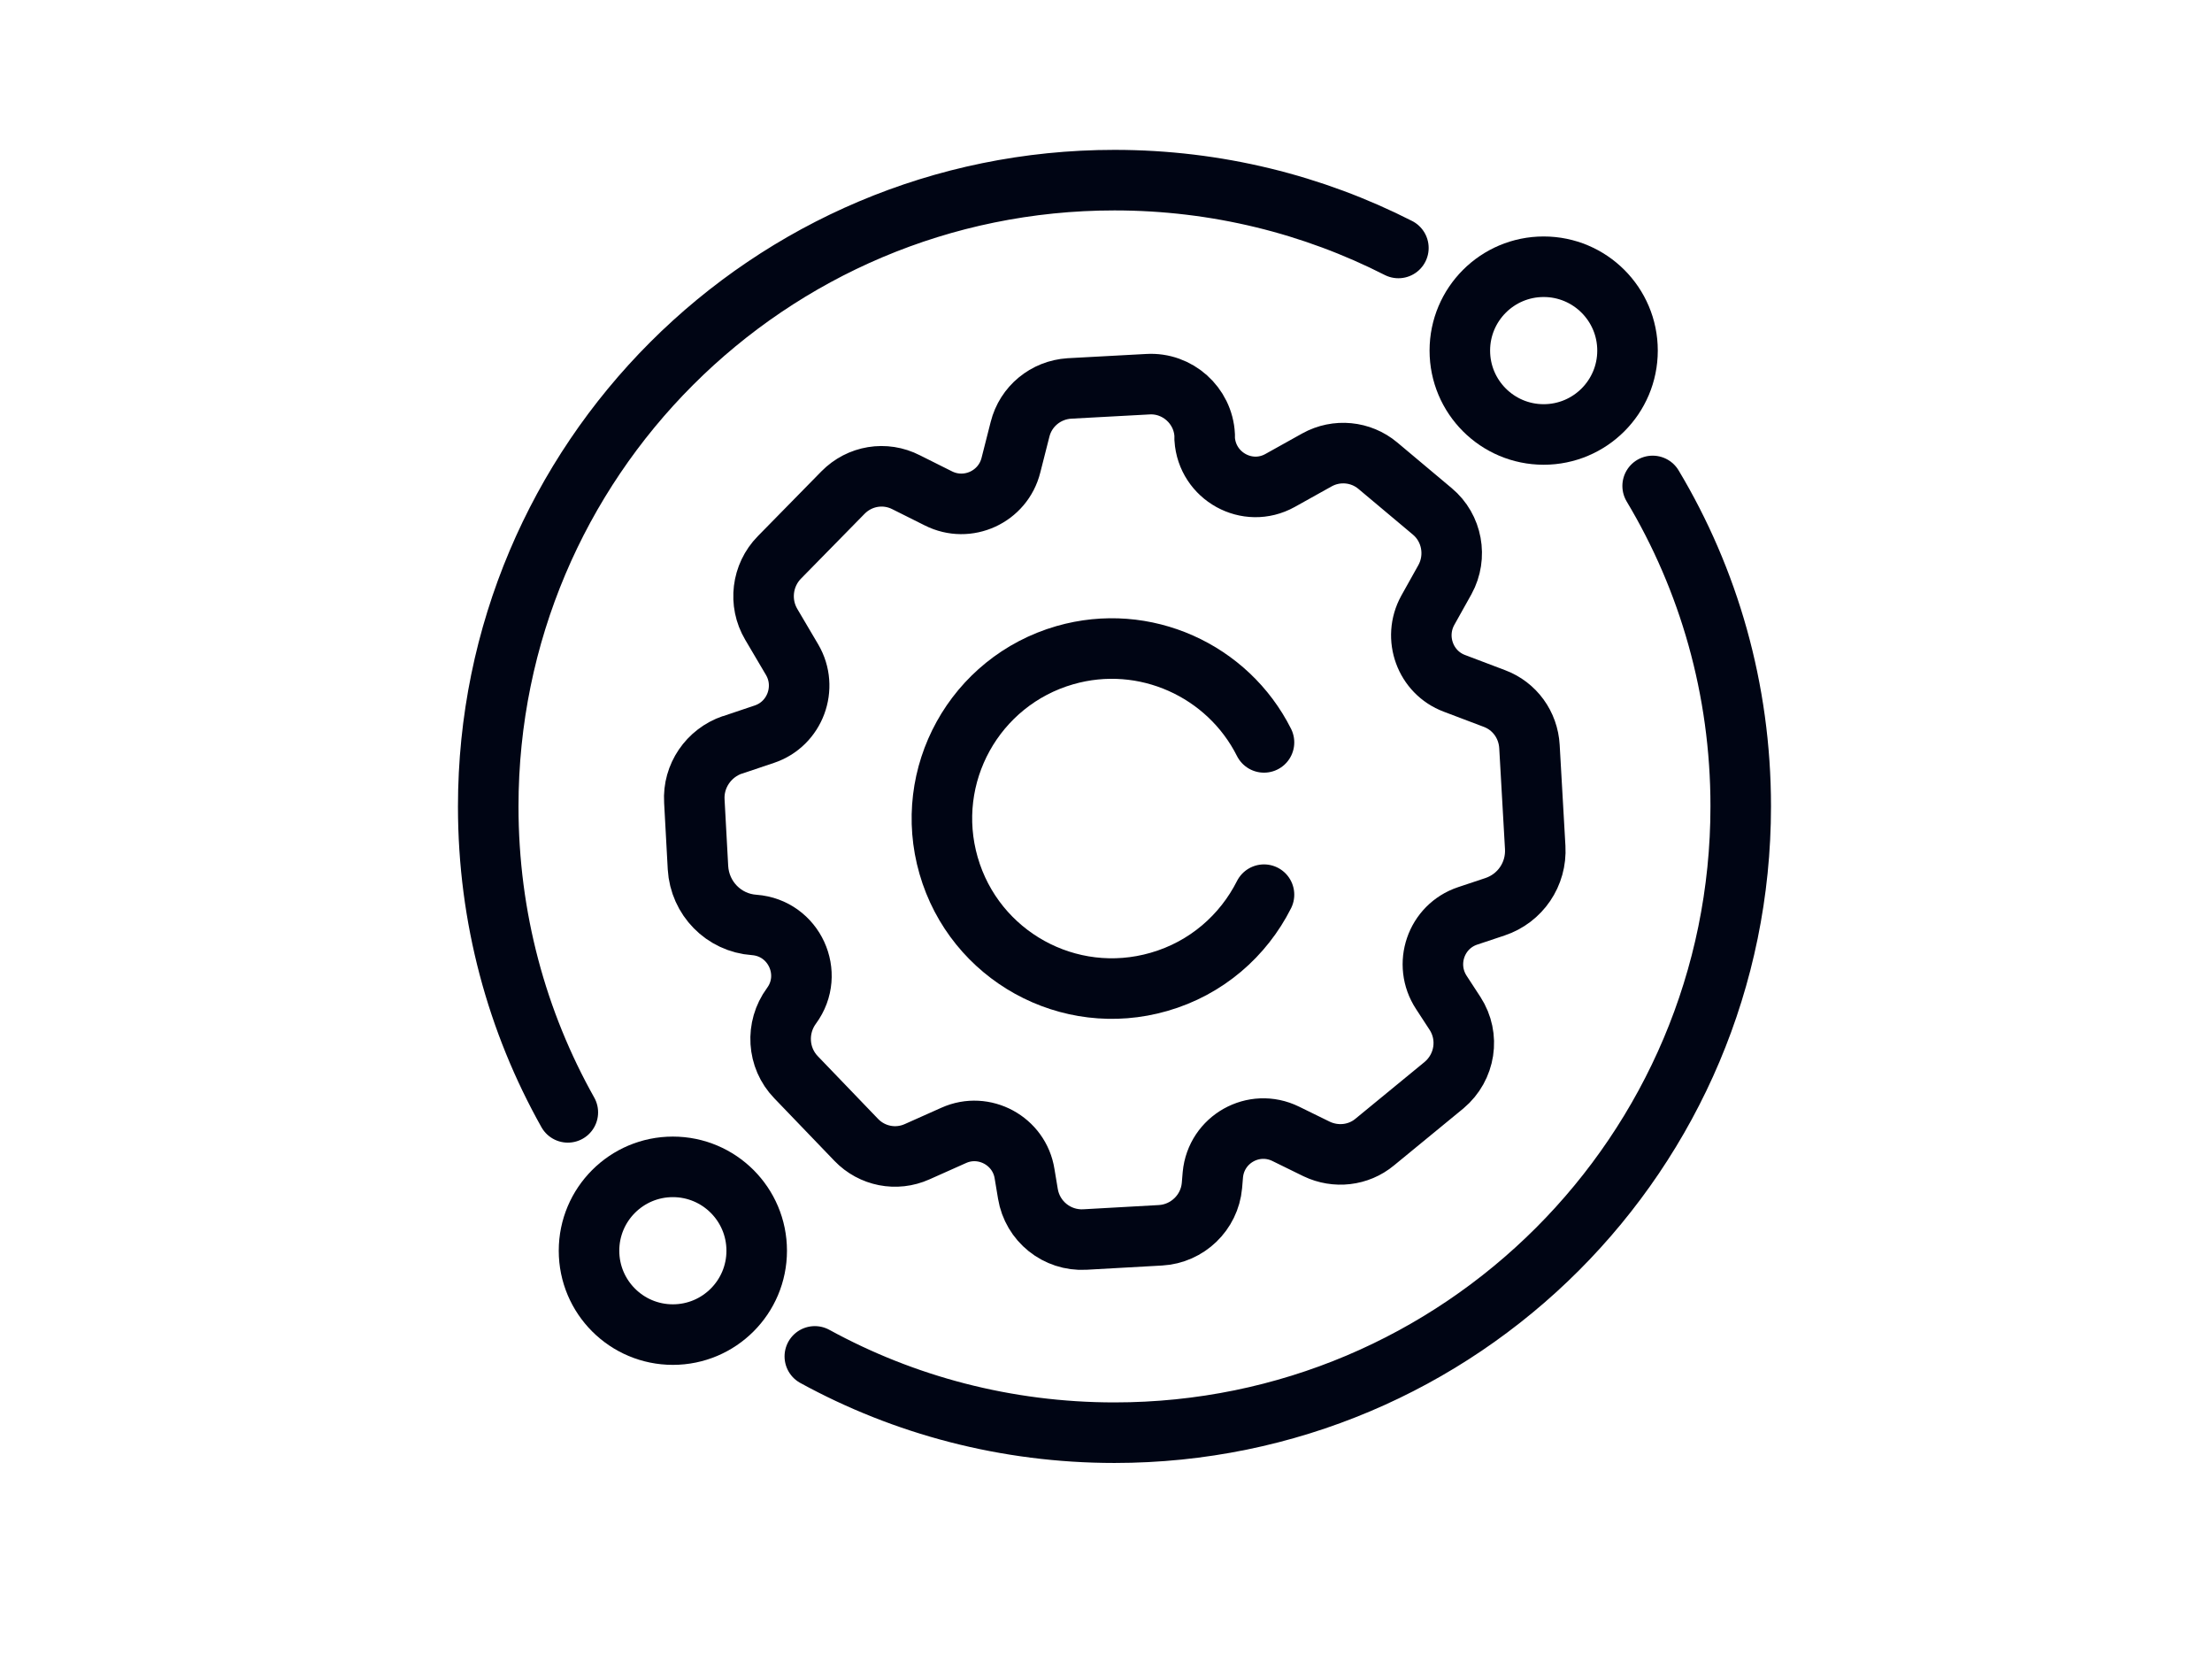
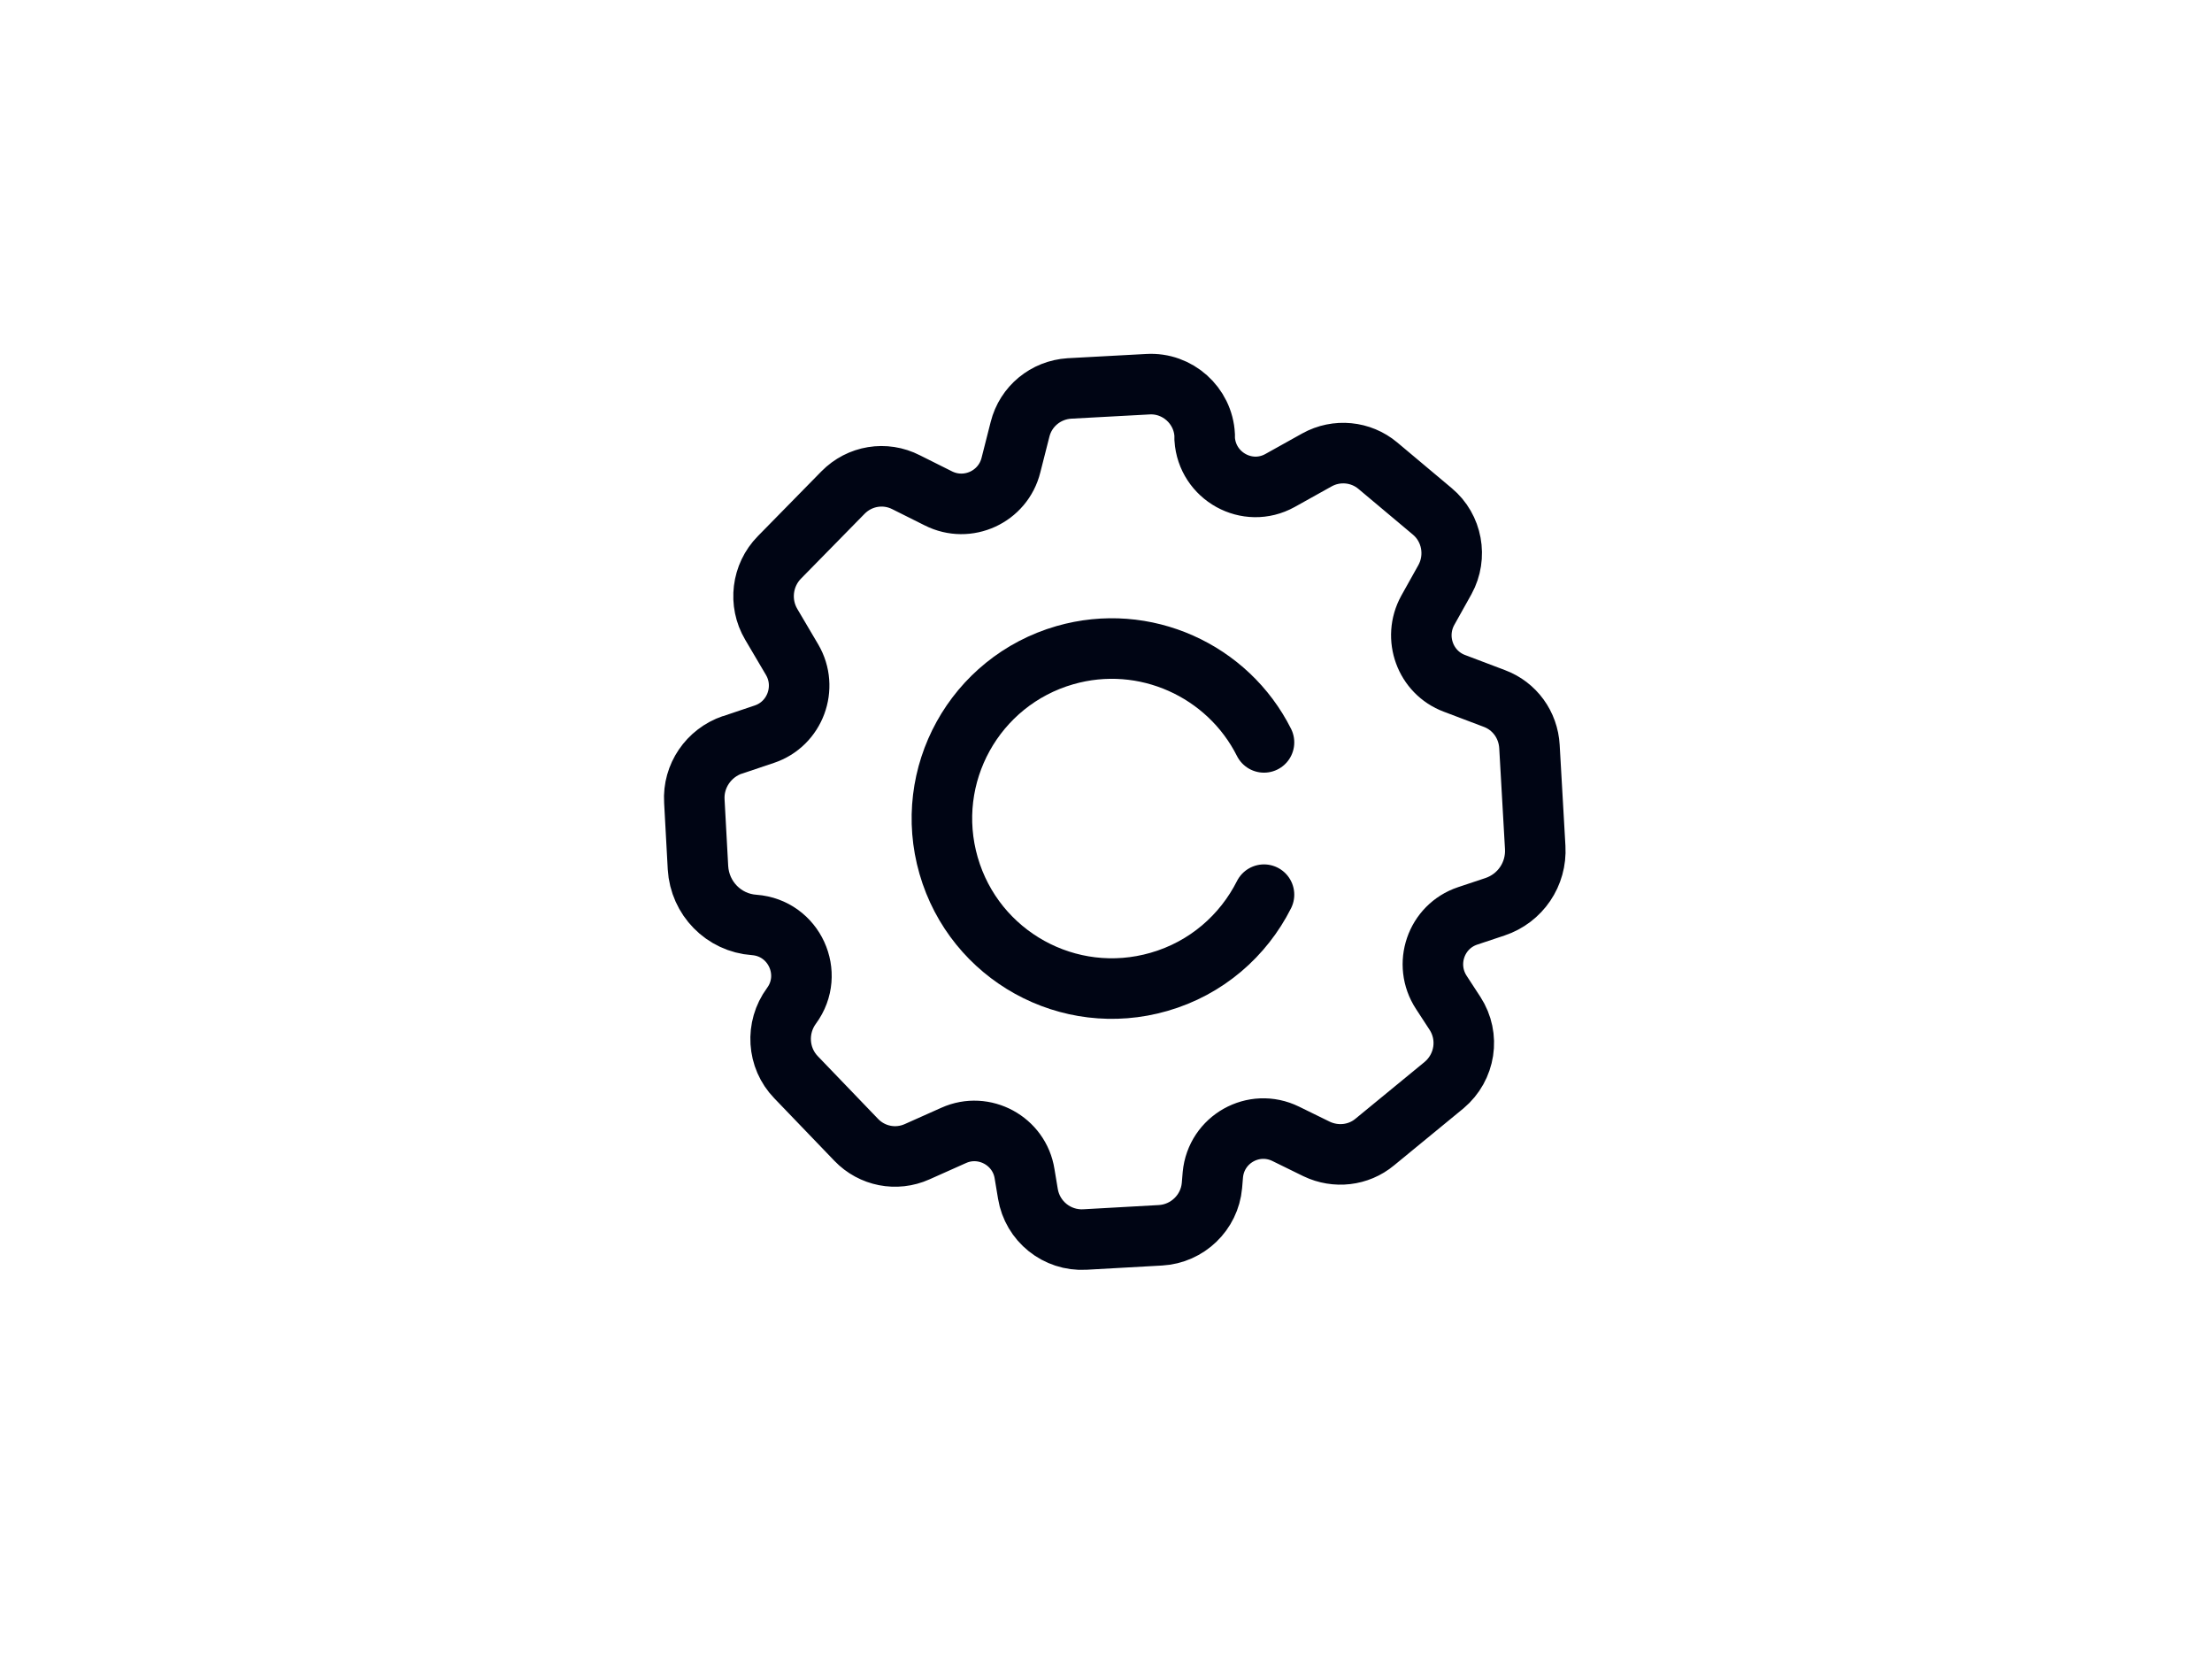
<svg xmlns="http://www.w3.org/2000/svg" id="Design" viewBox="0 0 73.08 54.94">
  <defs>
    <style>.cls-1{stroke-linecap:round;}.cls-1,.cls-2{fill:none;stroke:#000514;stroke-miterlimit:10;stroke-width:2px;}</style>
  </defs>
-   <path class="cls-1" d="M26.92,44.8c2.94,1.61,6.32,2.52,9.9,2.52,11.43,0,20.69-9.26,20.69-20.69,0-3.87-1.06-7.49-2.91-10.58" />
-   <path class="cls-1" d="M46.2,8.19c-2.81-1.43-6-2.24-9.38-2.24-11.43,0-20.69,9.26-20.69,20.69,0,3.67.95,7.11,2.63,10.1" />
  <path class="cls-2" d="M24.18,24.61l1.07-.36c1.02-.34,1.46-1.54.92-2.46l-.69-1.17c-.42-.71-.31-1.62.27-2.21l2.1-2.14c.55-.56,1.39-.7,2.09-.34l1.06.53c.97.49,2.14-.05,2.4-1.1l.3-1.18c.19-.76.85-1.3,1.63-1.35l2.59-.14c.98-.06,1.83.7,1.88,1.68v.13c.08,1.23,1.41,1.97,2.49,1.37l1.22-.68c.65-.36,1.45-.28,2.01.19l1.8,1.51c.66.55.83,1.5.42,2.25l-.57,1.02c-.5.91-.08,2.05.88,2.41l1.32.5c.67.25,1.12.87,1.16,1.59l.19,3.33c.05.88-.49,1.68-1.33,1.96l-.9.3c-1.05.35-1.48,1.6-.87,2.53l.45.69c.5.77.34,1.78-.36,2.37l-2.29,1.88c-.54.45-1.29.53-1.92.23l-1.02-.5c-1.06-.52-2.3.18-2.41,1.35l-.03.36c-.08.89-.81,1.59-1.7,1.64l-2.5.14c-.92.05-1.73-.6-1.88-1.51l-.11-.66c-.17-1.09-1.34-1.72-2.34-1.27l-1.21.54c-.69.31-1.49.15-2.01-.39l-1.99-2.07c-.62-.64-.68-1.64-.15-2.36h0c.78-1.06.09-2.57-1.23-2.67h0c-1.01-.07-1.8-.88-1.86-1.89l-.12-2.2c-.05-.83.47-1.59,1.26-1.86Z" />
  <path class="cls-1" d="M41.76,29.55c-.68,1.35-1.9,2.43-3.47,2.88-2.98.86-6.09-.86-6.95-3.84-.86-2.98.86-6.09,3.84-6.95,2.64-.76,5.39.51,6.58,2.88" />
-   <circle class="cls-2" cx="51" cy="11.58" r="2.77" />
-   <circle class="cls-2" cx="22.23" cy="41.31" r="2.77" />
</svg>